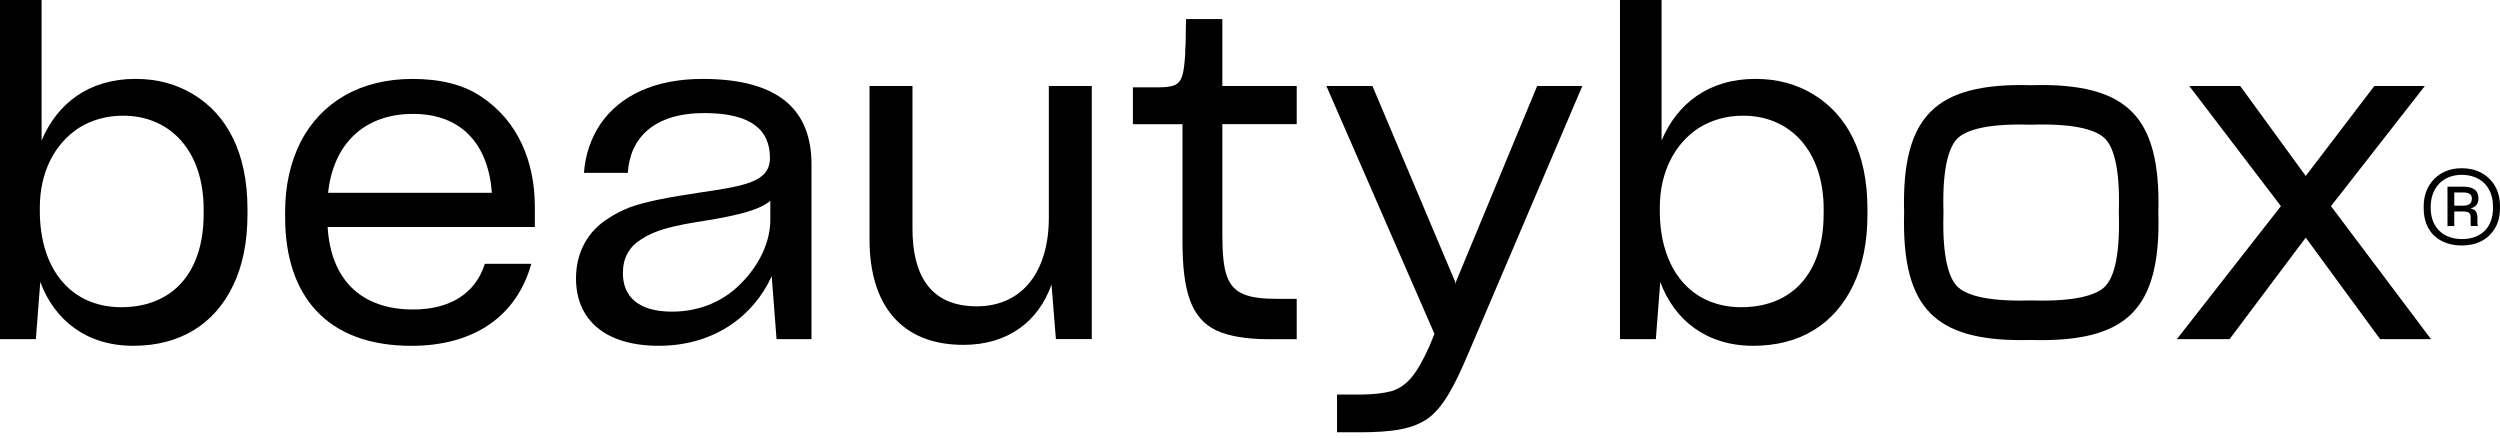
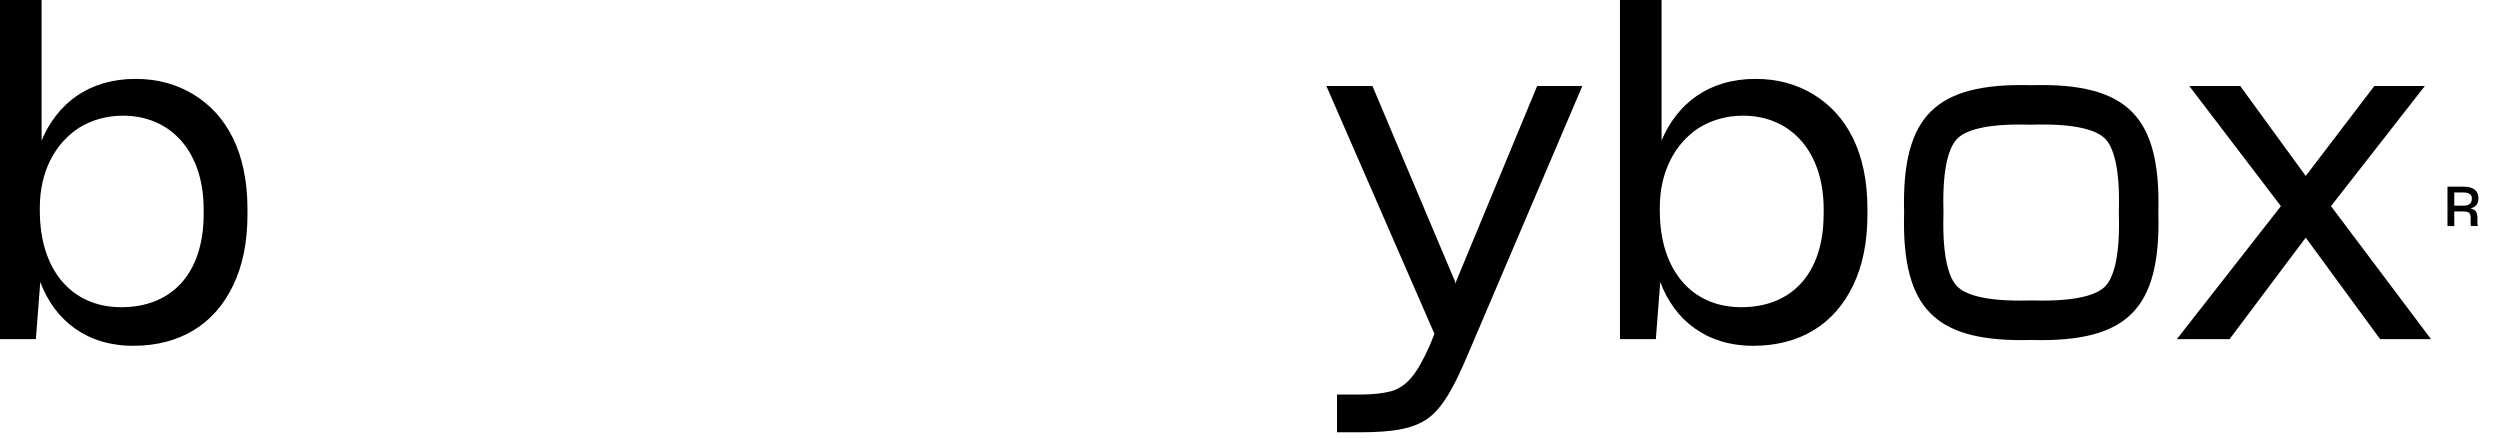
<svg xmlns="http://www.w3.org/2000/svg" width="160" height="28" viewBox="0 0 160 28" fill="none">
-   <path d="M30.799 6.187L30.801 6.186C29.668 5.42 28.195 5.051 26.408 5.051C23.064 5.051 20.572 6.527 19.239 9.081C18.588 10.386 18.248 11.862 18.248 13.563V13.905C18.248 18.955 20.939 22.133 26.323 22.133C30.345 22.133 33.066 20.234 34.003 16.885H31.028C30.432 18.787 28.791 19.808 26.438 19.808C23.095 19.808 21.168 17.878 20.969 14.53H34.23V13.225C34.227 10.302 33.123 7.719 30.799 6.187ZM20.997 12.34C21.336 9.192 23.322 7.29 26.436 7.29C29.55 7.29 31.253 9.247 31.48 12.34H20.997Z" fill="black" />
  <path d="M47.545 18.015V18.016L47.547 18.015H47.545Z" fill="black" />
-   <path d="M44.967 5.051C41.879 5.051 39.668 6.128 38.422 7.944C37.826 8.852 37.458 9.874 37.373 11.065H40.179C40.321 8.797 41.879 7.236 45.081 7.236C48.112 7.236 49.276 8.343 49.276 10.101C49.276 11.635 47.717 11.888 44.856 12.314C42.702 12.628 41.342 12.909 40.35 13.25C39.87 13.447 39.415 13.647 38.961 13.96C37.656 14.755 36.864 16.116 36.864 17.819C36.864 20.428 38.678 22.13 42.163 22.13C45.762 22.13 48.255 20.172 49.389 17.675L49.699 21.704H51.936V10.526C51.938 7.178 50.011 5.051 44.967 5.051ZM49.302 14.043C49.302 15.405 48.678 16.824 47.545 18.015C46.44 19.207 44.88 19.945 43.012 19.945C40.888 19.945 39.865 19.009 39.865 17.477C39.865 16.512 40.261 15.804 41.026 15.322C41.933 14.728 42.981 14.444 45.447 14.074C47.231 13.762 48.59 13.449 49.3 12.855V14.043H49.302Z" fill="black" />
-   <path d="M67.126 13.931C67.126 17.278 65.511 19.604 62.508 19.604C59.505 19.604 58.398 17.561 58.398 14.638V5.503H55.649V15.319C55.649 19.462 57.633 22.071 61.657 22.071C64.547 22.071 66.474 20.539 67.296 18.212L67.578 21.7H69.874V5.503H67.126V13.931Z" fill="black" />
-   <path d="M78.23 1.22H75.908C75.908 1.447 75.88 2.128 75.88 2.781C75.852 3.094 75.852 3.348 75.852 3.491C75.767 4.711 75.655 5.25 75.171 5.449C74.917 5.562 74.546 5.591 74.066 5.591H72.506V7.948H75.679V15.438C75.679 18.673 76.246 20.374 77.833 21.142C78.627 21.511 79.76 21.709 81.205 21.709H82.99V19.127H81.829C79.902 19.127 78.939 18.843 78.512 17.651C78.315 17.084 78.23 16.233 78.23 15.041V7.946H82.99V5.506H78.23V1.22Z" fill="black" />
  <path d="M93.189 18.018H93.191L93.163 18.16L93.135 18.047L87.837 5.506H84.889L91.805 21.367L91.493 22.133C90.699 23.892 90.103 24.685 89.084 25.027C88.545 25.169 87.895 25.252 86.987 25.252H85.57V27.666H86.96C89.114 27.666 90.389 27.466 91.38 26.787C92.344 26.077 93.052 24.8 93.986 22.587L101.268 5.506H98.377L93.189 18.018Z" fill="black" />
  <path d="M116.059 6.042H116.06C114.983 5.389 113.765 5.049 112.349 5.049C109.346 5.049 107.332 6.638 106.341 8.993V0H103.678V21.705H105.974L106.256 18.046C107.163 20.485 109.202 22.131 112.207 22.131C115.21 22.131 117.421 20.742 118.61 18.245C119.206 16.997 119.516 15.493 119.516 13.733V13.364C119.516 9.788 118.213 7.35 116.059 6.042ZM116.715 13.704L116.712 13.702C116.712 17.504 114.672 19.661 111.442 19.661C108.214 19.661 106.228 17.22 106.228 13.503V13.276C106.228 11.036 107.164 9.19 108.751 8.17C109.545 7.686 110.481 7.404 111.557 7.404C114.588 7.404 116.715 9.672 116.715 13.39V13.704Z" fill="black" />
-   <path d="M12.379 6.042H12.381C11.303 5.389 10.085 5.049 8.669 5.049C5.666 5.049 3.653 6.638 2.662 8.993V0H0V21.705H2.296L2.578 18.046C3.486 20.485 5.524 22.131 8.529 22.131C11.534 22.131 13.743 20.742 14.932 18.245C15.528 16.997 15.838 15.493 15.838 13.733V13.364C15.836 9.788 14.535 7.35 12.379 6.042ZM13.034 13.704L13.033 13.702C13.033 17.504 10.993 19.661 7.763 19.661C4.533 19.661 2.549 17.22 2.549 13.503V13.276C2.549 11.036 3.485 9.19 5.072 8.17C5.866 7.686 6.801 7.404 7.877 7.404C10.908 7.404 13.034 9.672 13.034 13.39V13.704Z" fill="black" />
+   <path d="M12.379 6.042H12.381C11.303 5.389 10.085 5.049 8.669 5.049C5.666 5.049 3.653 6.638 2.662 8.993V0H0V21.705H2.296L2.578 18.046C3.486 20.485 5.524 22.131 8.529 22.131C11.534 22.131 13.743 20.742 14.932 18.245C15.528 16.997 15.838 15.493 15.838 13.733V13.364C15.836 9.788 14.535 7.35 12.379 6.042ZM13.034 13.704C13.033 17.504 10.993 19.661 7.763 19.661C4.533 19.661 2.549 17.22 2.549 13.503V13.276C2.549 11.036 3.485 9.19 5.072 8.17C5.866 7.686 6.801 7.404 7.877 7.404C10.908 7.404 13.034 9.672 13.034 13.39V13.704Z" fill="black" />
  <path d="M136.44 7.154L136.438 7.152C135.197 5.903 133.149 5.361 129.998 5.452C126.845 5.363 124.797 5.903 123.561 7.149C122.313 8.393 121.774 10.446 121.864 13.606C121.774 16.765 122.313 18.817 123.557 20.058C124.71 21.219 126.559 21.767 129.345 21.767C129.558 21.767 129.777 21.764 130.001 21.759C133.156 21.847 135.2 21.308 136.438 20.062C137.684 18.818 138.225 16.765 138.135 13.606C138.221 10.446 137.682 8.393 136.44 7.154ZM134.717 18.341C134.263 18.797 133.086 19.32 130.045 19.228H129.944C126.902 19.318 125.724 18.797 125.267 18.335C124.811 17.881 124.289 16.699 124.382 13.653V13.553C124.291 10.506 124.813 9.326 125.272 8.867C125.688 8.447 126.722 7.969 129.261 7.969C129.478 7.969 129.704 7.972 129.944 7.979H130.045C133.089 7.887 134.265 8.41 134.722 8.872C135.177 9.326 135.7 10.505 135.607 13.553V13.655C135.7 16.702 135.177 17.884 134.717 18.341Z" fill="black" />
  <path d="M149.183 13.193L155.189 5.505H155.188L155.189 5.503H151.958L147.567 11.262L143.373 5.503H140.114L140.116 5.505H140.114L145.978 13.193L139.32 21.704H139.322L139.32 21.705H142.692L147.567 15.208L152.327 21.705H155.584V21.704L149.183 13.193Z" fill="black" />
-   <path d="M158.785 11.049C158.414 10.856 158.005 10.766 157.546 10.766C156.625 10.766 155.872 11.176 155.436 11.919C155.232 12.278 155.116 12.713 155.116 13.212V13.328C155.116 14.891 156.151 15.711 157.57 15.711C158.478 15.711 159.244 15.34 159.667 14.621C159.884 14.275 160 13.841 160 13.328V13.201C160 12.175 159.526 11.445 158.785 11.049ZM159.553 13.302C159.553 14.608 158.734 15.301 157.572 15.301C156.396 15.301 155.565 14.584 155.565 13.302V13.238C155.565 11.97 156.396 11.189 157.546 11.189C158.708 11.189 159.553 11.919 159.553 13.225V13.302Z" fill="black" />
  <path d="M158.62 12.688C158.62 12.239 158.352 11.945 157.649 11.945H156.639V14.468H157.074V13.532H157.598C158.058 13.532 158.122 13.648 158.122 13.968V14.339C158.122 14.403 158.135 14.455 158.148 14.466H158.596C158.583 14.427 158.556 14.39 158.556 14.339V13.968C158.556 13.572 158.429 13.405 158.109 13.341C158.454 13.251 158.62 13.046 158.62 12.688ZM157.598 13.162H157.074V12.316H157.624C158.021 12.316 158.199 12.443 158.199 12.7C158.197 13.008 158.044 13.175 157.598 13.162Z" fill="black" />
</svg>